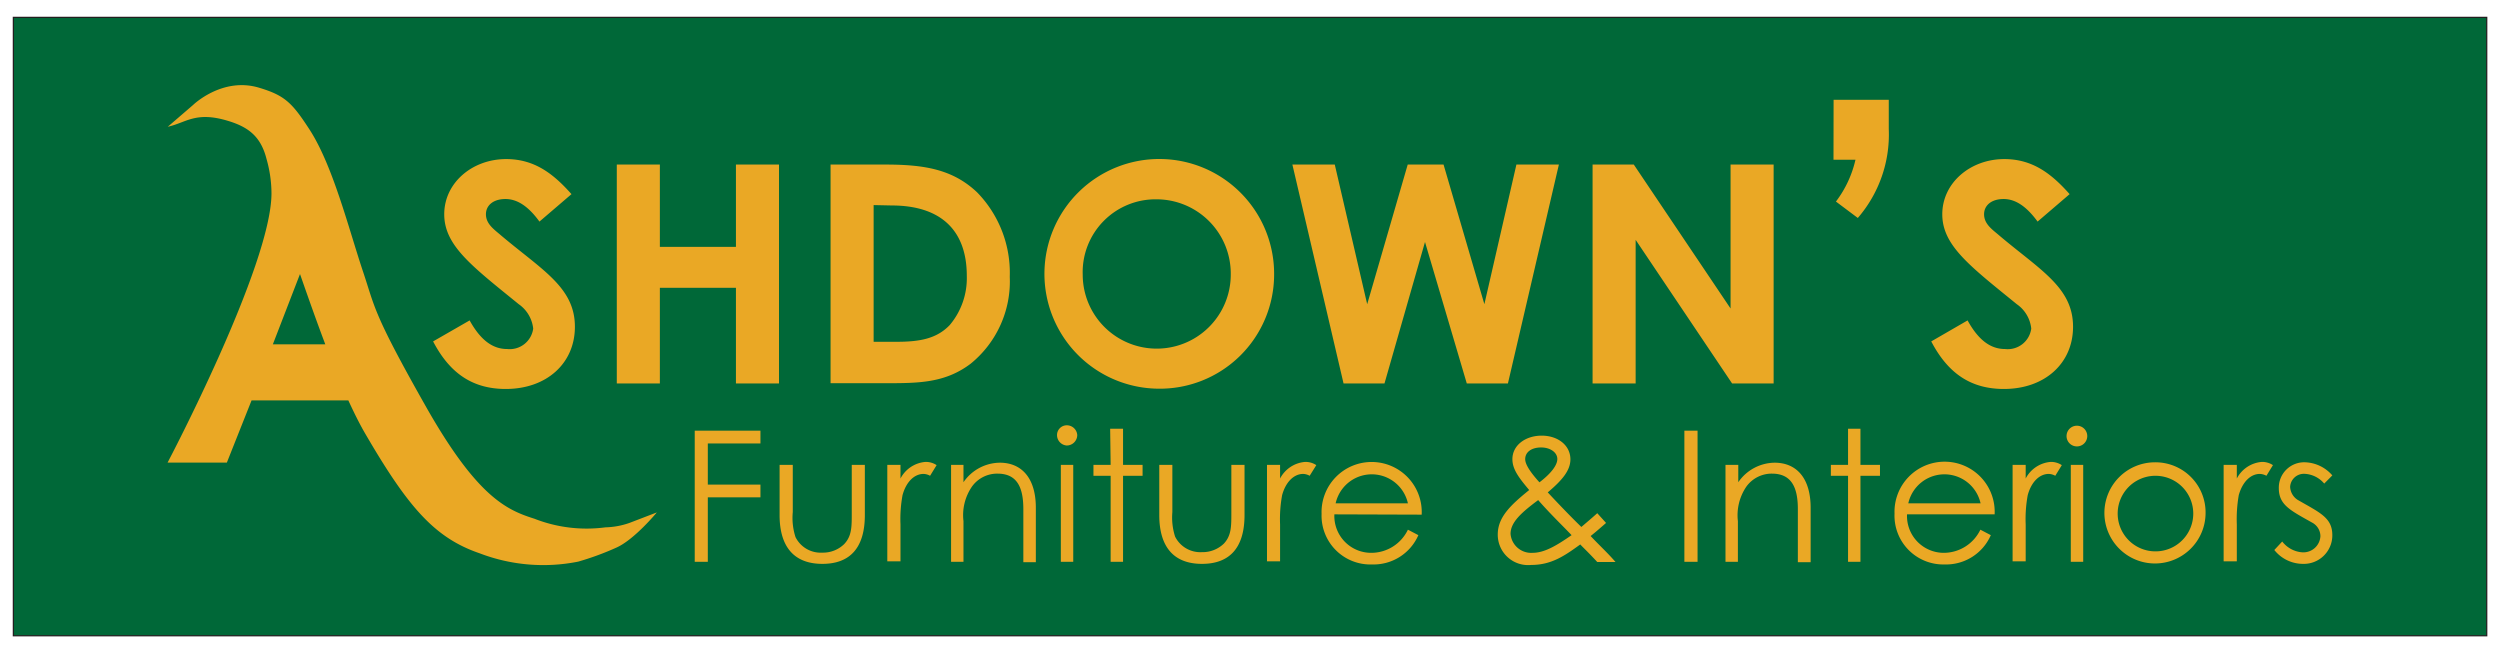
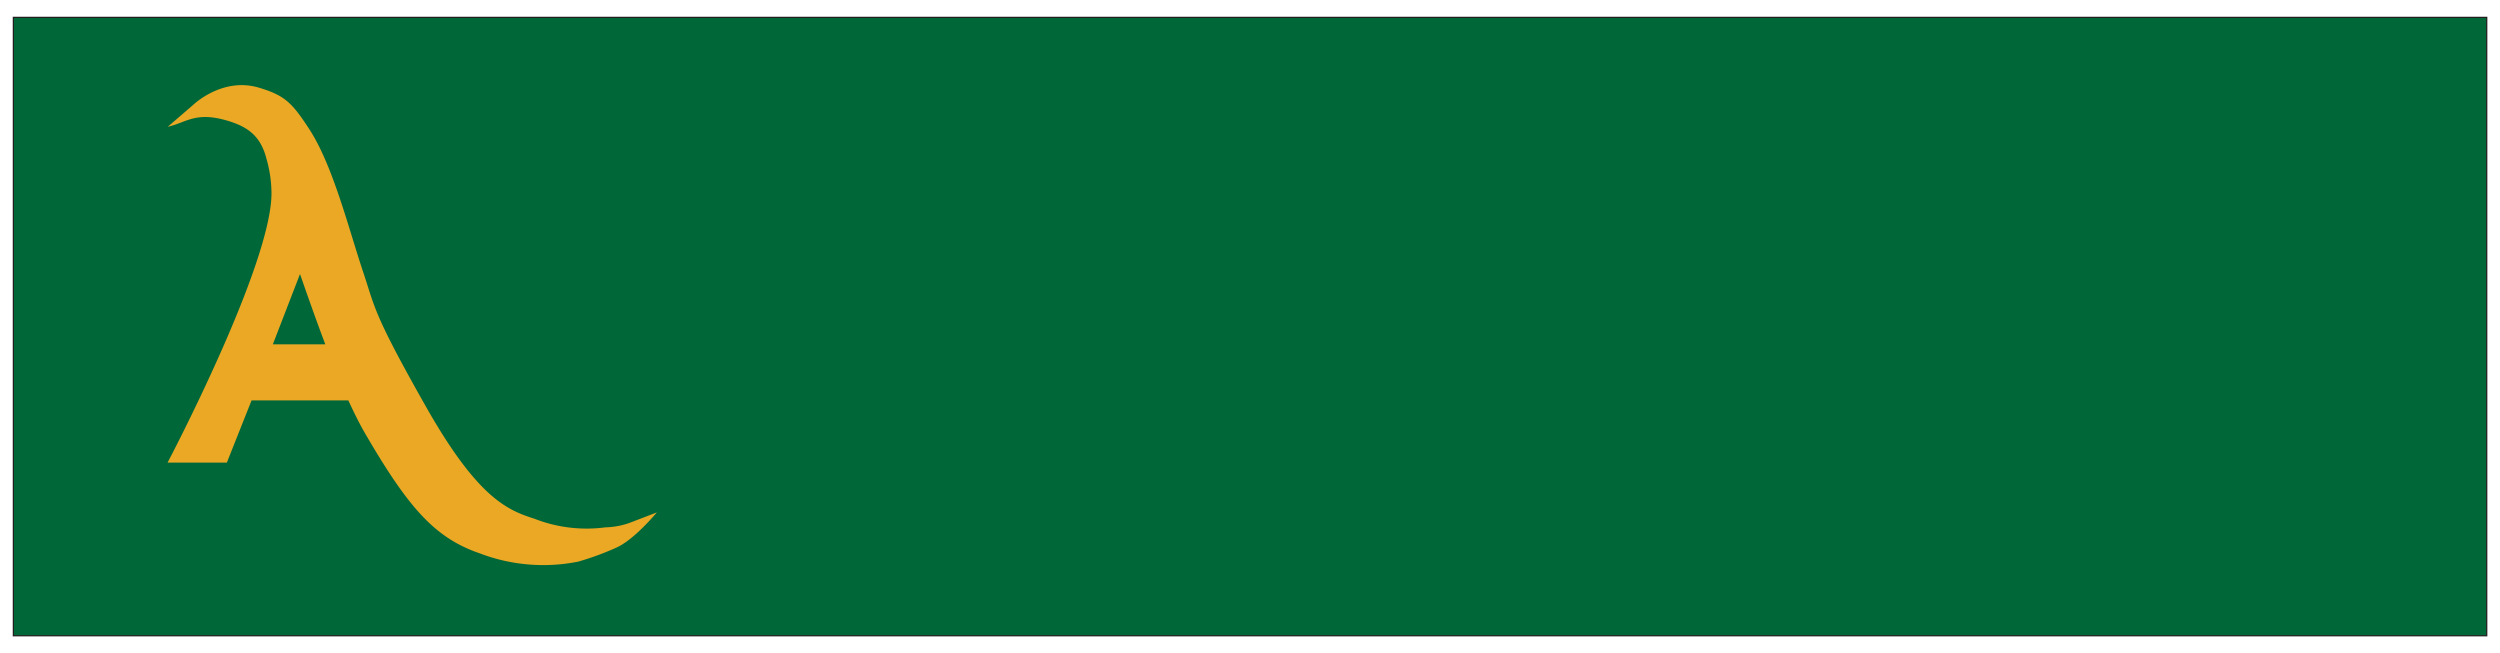
<svg xmlns="http://www.w3.org/2000/svg" viewBox="0 0 256 66.87">
  <path fill="#006838" stroke="#231f20" stroke-miterlimit="10" stroke-width=".13" d="M1.37 1.78h253.27V65.1H1.37z" />
  <g fill="#eaa825">
-     <path d="M71.14 44.1h6.73v1.31h-5.39v4.21h5.39v1.31h-5.39v6.6h-1.34zm16.08 3.5h1.34v5.14c0 3.35-1.51 5-4.35 5s-4.38-1.68-4.38-5V47.6h1.35v4.84a6.4 6.4 0 0 0 .28 2.56 2.88 2.88 0 0 0 2.75 1.59 3.1 3.1 0 0 0 2.24-.88c.79-.84.77-1.8.77-3.22zm4.99 1.4a3.17 3.17 0 0 1 2.56-1.7 2 2 0 0 1 1.14.33l-.67 1.09a1.44 1.44 0 0 0-.67-.19c-.94 0-1.78.81-2.15 2.17a13.5 13.5 0 0 0-.21 3v3.78h-1.35V47.6h1.35zm6.45.38a4.57 4.57 0 0 1 3.72-2c2.17 0 3.69 1.49 3.69 4.62v5.57h-1.28v-5.45c0-2.33-.72-3.62-2.65-3.62a3.17 3.17 0 0 0-2.62 1.34 5.16 5.16 0 0 0-.86 3.52v4.17h-1.27V47.6h1.27zm11.65-4.83a1.08 1.08 0 0 1-1.07 1.07 1.07 1.07 0 0 1-1-1.07 1 1 0 0 1 1-1 1.07 1.07 0 0 1 1.07 1m-1.68 3.05h1.27v9.93h-1.27zm5.05-3.7H115v3.7h2v1.12h-2v8.81h-1.27v-8.81h-1.76V47.6h1.76zm12.41 3.7h1.35v5.14c0 3.35-1.52 5-4.36 5s-4.37-1.68-4.37-5V47.6h1.34v4.84a6.4 6.4 0 0 0 .28 2.51 2.89 2.89 0 0 0 2.75 1.59 3.13 3.13 0 0 0 2.25-.88c.78-.84.76-1.8.76-3.22zm4.99 1.4a3.18 3.18 0 0 1 2.57-1.7 2 2 0 0 1 1.14.33l-.68 1.09a1.44 1.44 0 0 0-.67-.19c-.93 0-1.78.81-2.15 2.17a13.5 13.5 0 0 0-.21 3v3.78h-1.34V47.6h1.34zm5.56 3.67a3.77 3.77 0 0 0 3.74 3.94 4.16 4.16 0 0 0 3.79-2.37l1.07.56a5 5 0 0 1-4.73 3 5 5 0 0 1-5.18-5.18 5.13 5.13 0 1 1 10.25.08zm7.53-1.13a3.79 3.79 0 0 0-7.4 0zm12.63 6.31a3.11 3.11 0 0 1-3.43-3.11c0-1.77 1.29-3 3.22-4.56-1.07-1.27-1.72-2.13-1.72-3.16 0-1.42 1.33-2.41 3-2.41s2.94 1 2.94 2.43c0 1.14-.86 2.15-2.32 3.38 2.24 2.4 3.4 3.5 3.44 3.54.6-.51 1.18-1 1.63-1.41l.9 1c-.47.41-1 .88-1.58 1.34.88.94 1.78 1.76 2.55 2.66h-1.87c-.92-1-1.52-1.55-1.74-1.8-1.6 1.16-2.95 2.1-5.02 2.1m-2.12-3.18a2.12 2.12 0 0 0 2.25 1.94c1.23 0 2.47-.75 4-1.81-.95-1-2.13-2.12-3.42-3.59-1.74 1.29-2.83 2.28-2.83 3.46m4.79-7.67c0-.66-.71-1.18-1.66-1.18s-1.63.45-1.63 1.2c0 .52.5 1.31 1.46 2.37 1.19-.91 1.83-1.75 1.83-2.39m13.01-2.9h1.35v13.43h-1.35zm5.52 5.28a4.58 4.58 0 0 1 3.72-2c2.17 0 3.69 1.49 3.69 4.62v5.57h-1.31v-5.45c0-2.33-.73-3.62-2.66-3.62a3.2 3.2 0 0 0-2.62 1.34 5.2 5.2 0 0 0-.86 3.52v4.17h-1.27V47.6H178zm11.24-5.48h1.27v3.7h2v1.12h-2v8.81h-1.27v-8.81h-1.76V47.6h1.76zm6.04 8.77a3.77 3.77 0 0 0 3.72 3.94 4.17 4.17 0 0 0 3.79-2.37l1.07.56a5 5 0 0 1-4.73 3 5 5 0 0 1-5.13-5.21 5.13 5.13 0 1 1 10.25.08zm7.53-1.13a3.79 3.79 0 0 0-7.4 0zm4.62-2.54a3.17 3.17 0 0 1 2.56-1.7 2 2 0 0 1 1.14.33l-.67 1.09a1.44 1.44 0 0 0-.67-.19c-.94 0-1.78.81-2.15 2.17a13.5 13.5 0 0 0-.21 3v3.78h-1.34V47.6h1.34zm6.3-4.45a1.06 1.06 0 1 1-2.11 0 1.06 1.06 0 0 1 2.11 0m-1.68 3.05h1.27v9.93h-1.27zm13.8 4.99a5.18 5.18 0 1 1-5.18-5.25 5.13 5.13 0 0 1 5.18 5.25m-9 0a3.87 3.87 0 1 0 7.74 0 3.87 3.87 0 1 0-7.74 0m12.2-3.59a3.17 3.17 0 0 1 2.56-1.7 2 2 0 0 1 1.14.33l-.67 1.09a1.5 1.5 0 0 0-.68-.19c-.93 0-1.77.81-2.15 2.17a14.3 14.3 0 0 0-.2 3v3.78h-1.35V47.6h1.35zm4.65 6.45a2.85 2.85 0 0 0 2.08 1.11 1.75 1.75 0 0 0 1.83-1.65 1.58 1.58 0 0 0-.82-1.38c-2.28-1.28-3.44-1.82-3.44-3.56a2.6 2.6 0 0 1 2.73-2.63 3.86 3.86 0 0 1 2.75 1.34l-.83.84a2.8 2.8 0 0 0-2-1 1.41 1.41 0 0 0-1.49 1.33 1.67 1.67 0 0 0 .76 1.33c2.29 1.32 3.56 1.83 3.56 3.62a2.92 2.92 0 0 1-3 2.94 3.76 3.76 0 0 1-2.94-1.42zM48.09 32.81c1.07 1.93 2.29 2.93 3.84 2.93a2.43 2.43 0 0 0 2.67-2.09 3.5 3.5 0 0 0-1.48-2.5c-4.8-3.9-7.63-6-7.63-9.21s2.86-5.65 6.34-5.65c2.93 0 4.86 1.53 6.69 3.59l-3.28 2.81c-1.09-1.5-2.22-2.31-3.48-2.31s-2 .66-2 1.56.68 1.44 1.35 2c4.32 3.68 7.76 5.43 7.76 9.52 0 3.75-2.9 6.37-7.08 6.37-3.38 0-5.73-1.59-7.44-4.87zm15.07-15.96h4.41v8.43h7.79v-8.43h4.41v22.42h-4.41v-9.8h-7.79v9.8h-4.41zm21.89 0h5.57c4 0 6.92.47 9.43 2.84a11.8 11.8 0 0 1 3.35 8.65 10.86 10.86 0 0 1-4 8.9c-2.64 2-5.38 2-8.76 2h-5.59zM89.46 21v14h2.32c2.41 0 4.12-.31 5.47-1.71A7.45 7.45 0 0 0 99 28.25c0-4.69-2.68-7.21-7.7-7.21zm41.01 7.12a11.7 11.7 0 0 1-11.94 11.68 11.76 11.76 0 1 1 11.94-11.68m-19.6 0a7.58 7.58 0 1 0 15.16 0 7.61 7.61 0 0 0-7.6-7.71 7.46 7.46 0 0 0-7.56 7.71m21.47-11.27h4.34l3.32 14.3 4.15-14.3h3.67l4.18 14.3 3.28-14.3h4.35l-5.22 22.42h-4.21l-4.28-14.49-4.15 14.49h-4.19zm30.74 0h4.22l9.91 14.74V16.85h4.41v22.42h-4.25l-9.88-14.71v14.71h-4.41zm24.68-6.63h5.65v3a13.06 13.06 0 0 1-3.17 9.1L188 20.64a11.2 11.2 0 0 0 2-4.28h-2.25zm13.72 22.59c1.06 1.93 2.29 2.93 3.83 2.93a2.43 2.43 0 0 0 2.69-2.09 3.47 3.47 0 0 0-1.48-2.5c-4.79-3.9-7.63-6-7.63-9.21s2.87-5.65 6.35-5.65c2.93 0 4.86 1.53 6.69 3.59l-3.28 2.81c-1.1-1.5-2.22-2.31-3.48-2.31s-2 .66-2 1.56.67 1.44 1.35 2c4.31 3.68 7.76 5.43 7.76 9.52 0 3.75-2.9 6.37-7.08 6.37-3.38 0-5.73-1.59-7.44-4.87z" />
    <path d="M64.45 53.55A8 8 0 0 1 62 54a14.65 14.65 0 0 1-7.27-.88c-2.81-.89-5.83-2.17-11.09-11.44-5.53-9.77-5.2-10.12-6.51-14-1.47-4.43-3.07-10.8-5.47-14.47-1.76-2.7-2.5-3.44-5.14-4.23-3.77-1.13-6.75 1.77-6.75 1.77l-2.59 2.23c1.88-.41 2.83-1.6 6.11-.62 2.12.63 3.41 1.59 4 3.91a13 13 0 0 1 .51 3.52c0 7.39-10.64 27.58-10.64 27.58h6.07L25.76 41h9.91c.59 1.28 1.17 2.45 1.75 3.44 4.37 7.5 7.08 10.64 11.7 12.22a18.2 18.2 0 0 0 10.09.85 29 29 0 0 0 3.92-1.44c1.85-.83 4.13-3.6 4.13-3.6zM27.94 35.26l2.78-7.2c.82 2.35 1.69 4.82 2.59 7.2z" />
  </g>
</svg>